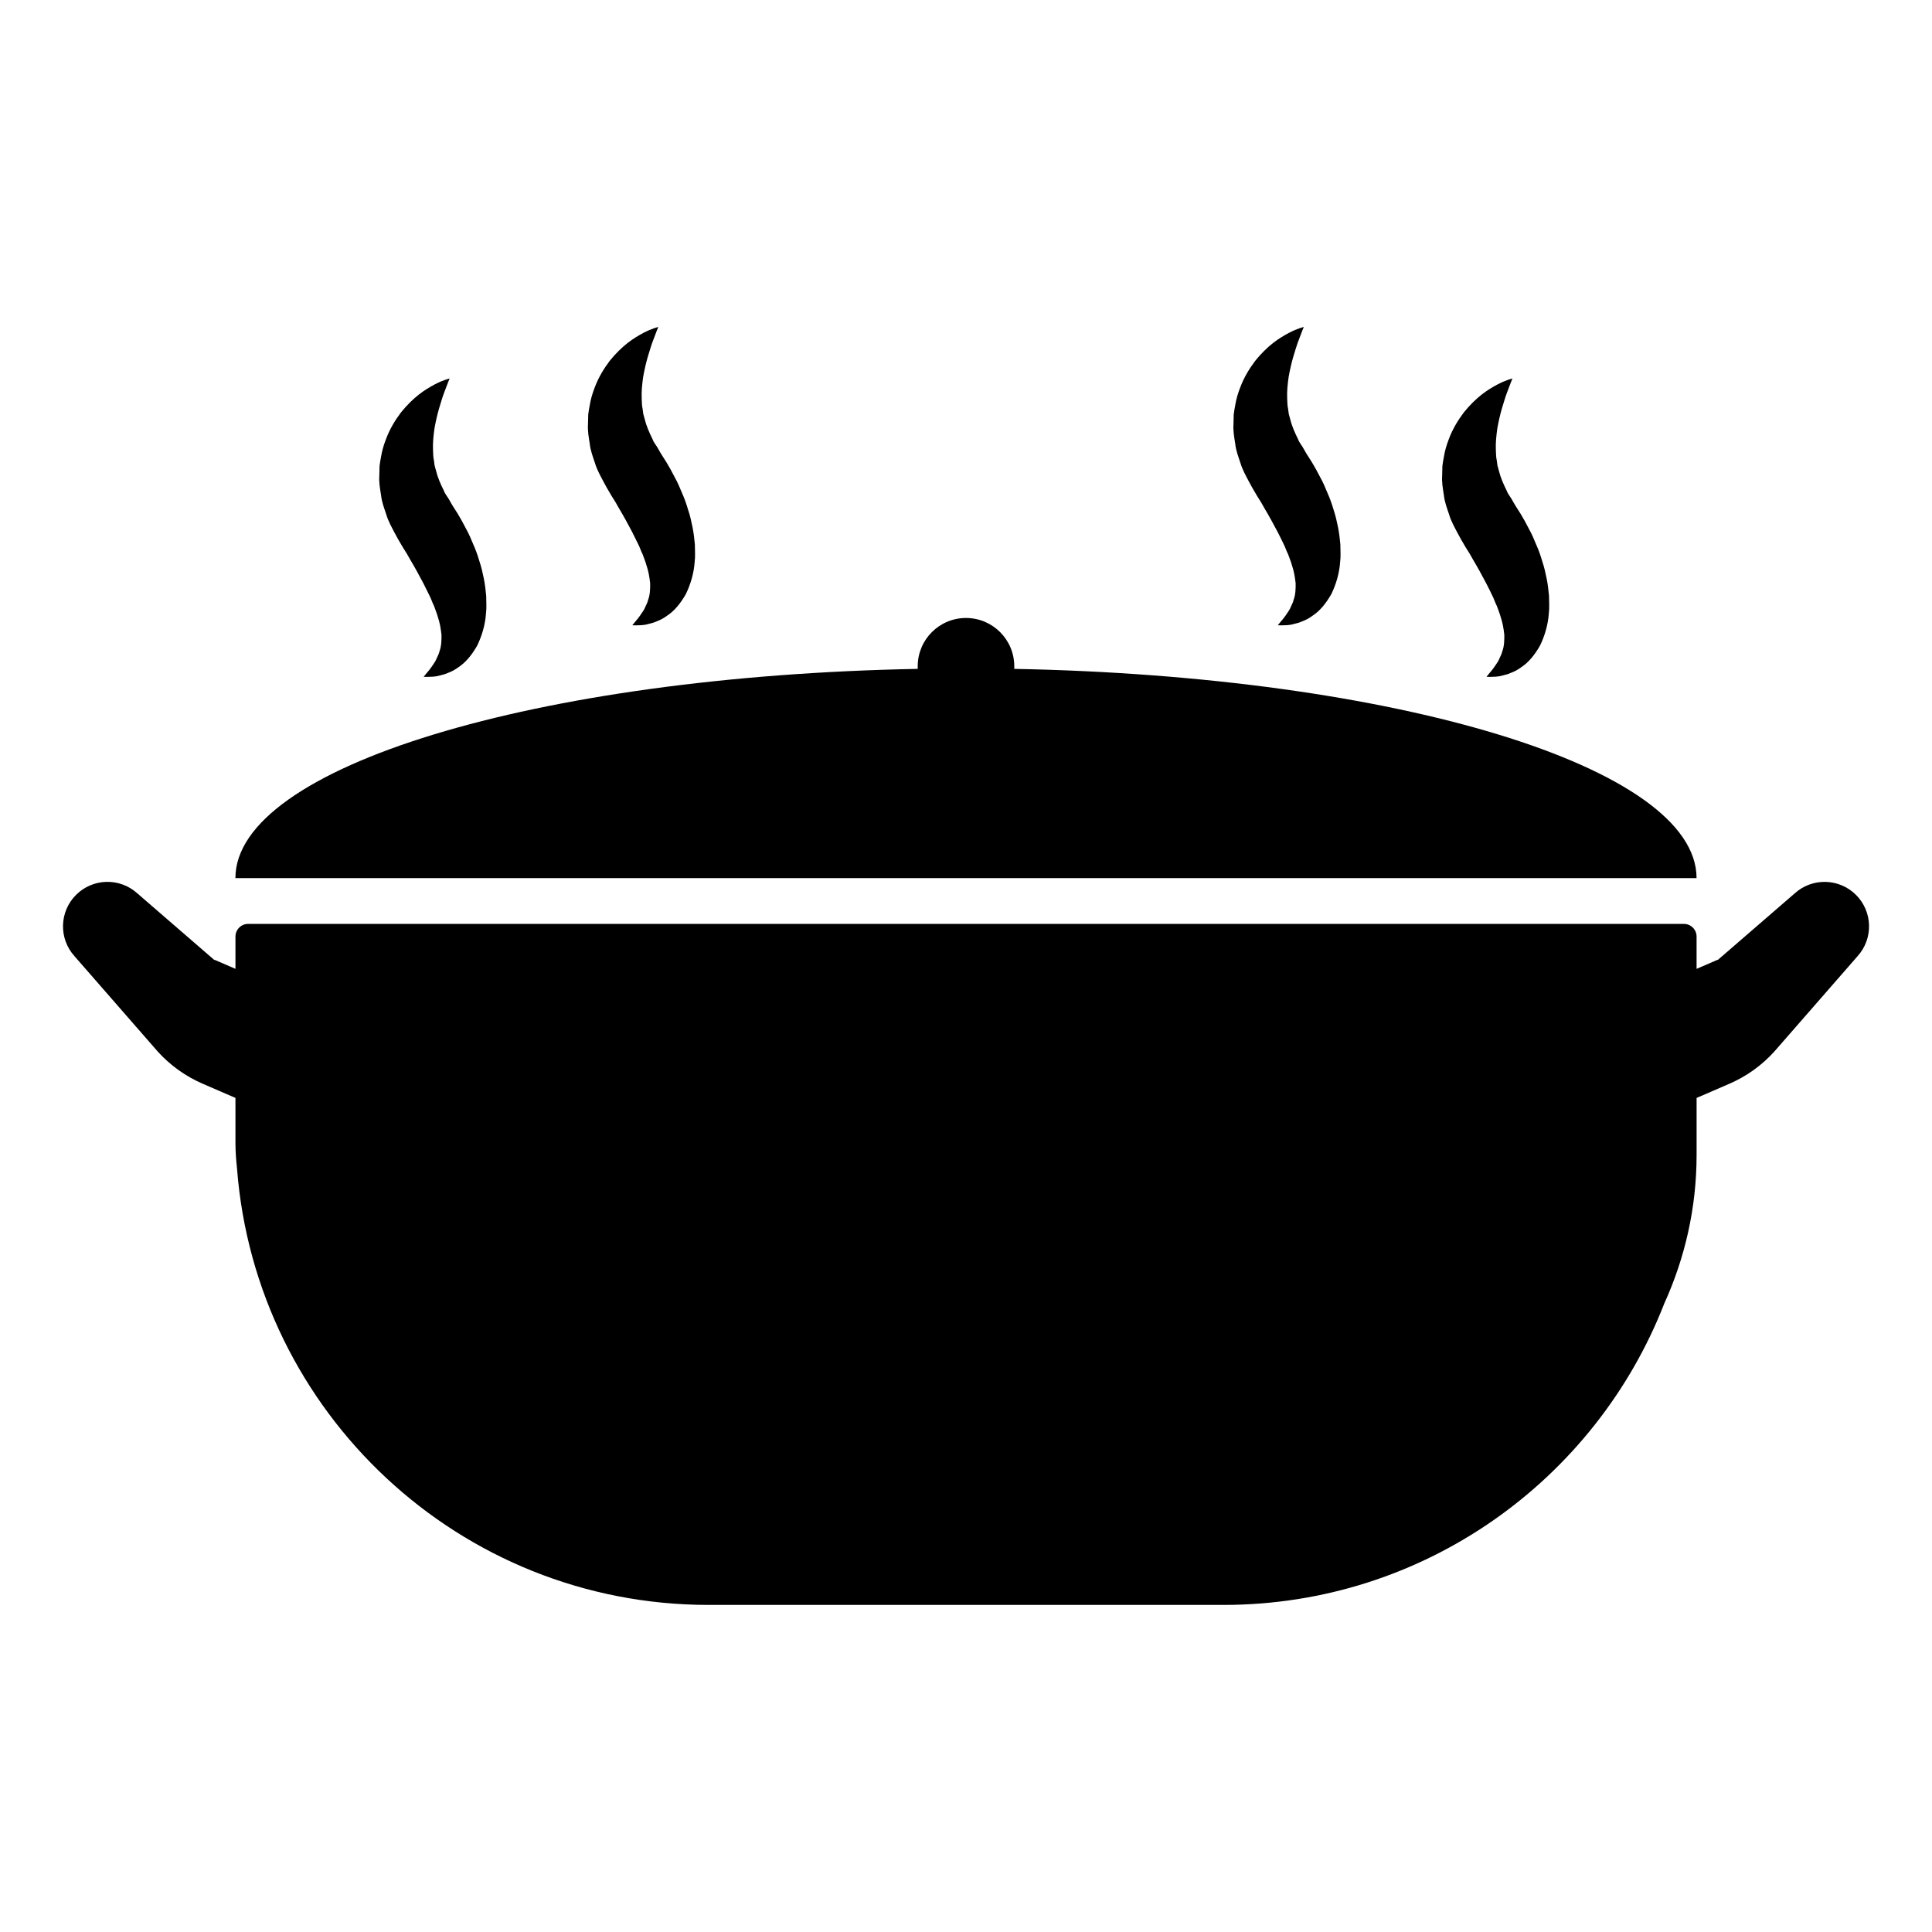
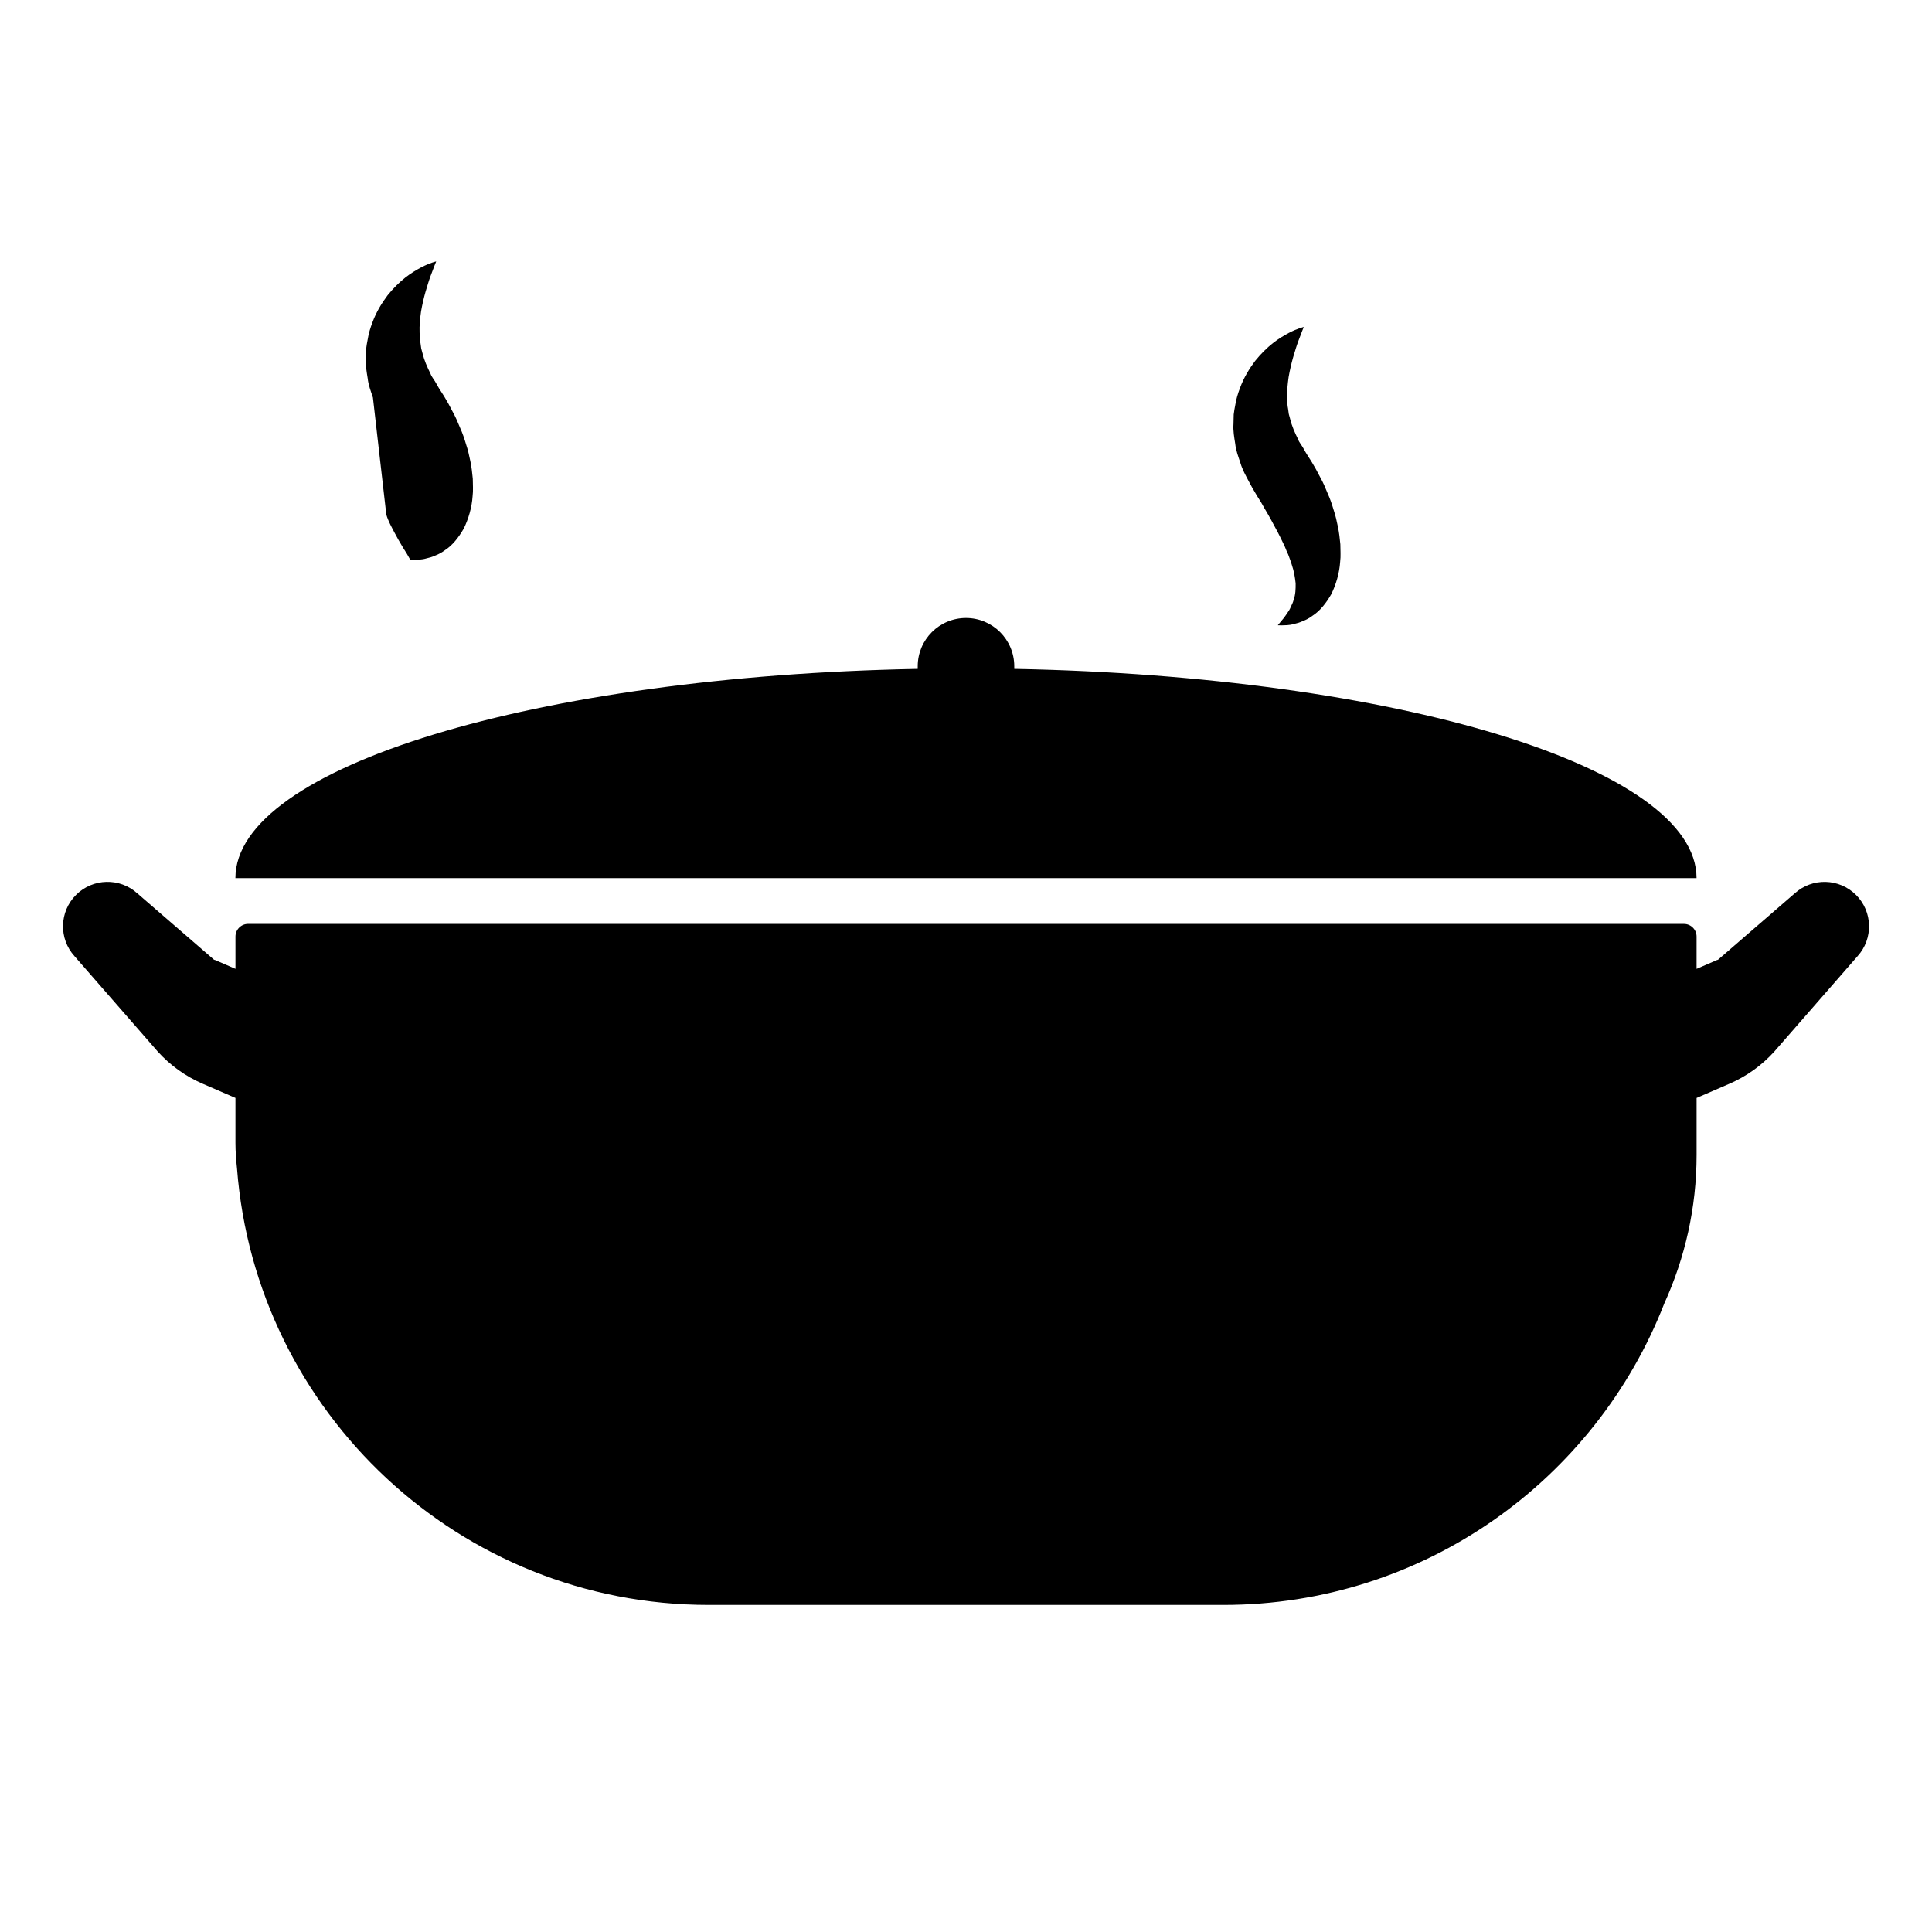
<svg xmlns="http://www.w3.org/2000/svg" fill="#000000" width="800px" height="800px" version="1.1" viewBox="144 144 512 512">
  <g>
    <path d="m635.86 381.16c-4.441-4.441-11.586-4.621-16.242-0.406l-20.414 17.664-0.031-0.066-5.562 2.406v-8.555c0-1.852-1.504-3.356-3.356-3.356l-380.5-0.004c-1.852 0-3.356 1.504-3.356 3.356v8.555l-5.562-2.406-0.031 0.066-20.414-17.664c-4.656-4.215-11.801-4.035-16.242 0.406s-4.621 11.586-0.406 16.242l22.062 25.277c3.309 3.656 7.359 6.559 11.883 8.516l8.707 3.769v11.875c0 2.277 0.168 4.527 0.41 6.766 4.957 64.73 59.012 115.72 125.01 115.72h136.38c53.219 0 98.664-33.164 116.88-79.938 5.465-12.023 8.539-25.34 8.539-39.344v-15.074l8.707-3.769c4.523-1.957 8.574-4.863 11.883-8.516l22.062-25.277c4.219-4.656 4.039-11.801-0.402-16.242z" />
-     <path d="m246.38 280.39c0.523 1.742 1.367 3.219 2.18 4.781l0.629 1.156c0.059 0.113 0.316 0.562 0.211 0.402l0.266 0.453 1.062 1.816 1.102 1.762 0.887 1.562c0.59 1.027 1.234 2.059 1.805 3.148 1.195 2.141 2.266 4.203 3.207 6.195 0.539 0.996 0.789 1.957 1.289 2.914 0.309 0.906 0.723 1.871 0.957 2.727 0.617 1.793 0.844 3.356 1.023 4.93 0.016 1.465-0.023 3.008-0.516 4.312-0.152 0.723-0.484 1.309-0.766 1.934-0.254 0.648-0.602 1.191-0.953 1.668-0.66 1.004-1.305 1.812-1.777 2.332-0.465 0.57-0.715 0.871-0.715 0.871s0.383 0.035 1.117 0.023c0.723-0.035 1.871 0.031 3.227-0.383 0.707-0.152 1.488-0.367 2.305-0.75 0.859-0.328 1.734-0.793 2.609-1.453 1.863-1.207 3.523-3.223 4.938-5.711 1.215-2.5 2.133-5.508 2.328-8.543 0.199-1.562 0.051-3.035 0.051-4.637-0.141-1.496-0.32-3.102-0.633-4.598-0.301-1.508-0.656-3.07-1.148-4.516-0.441-1.496-0.945-2.984-1.582-4.383-0.586-1.426-1.188-2.883-1.984-4.289l-1.129-2.129-1.074-1.848-1.129-1.777-0.281-0.445-0.305-0.516-0.387-0.684c-0.457-0.922-1.254-1.75-1.559-2.668-0.895-1.785-1.652-3.527-2.09-5.328l-0.367-1.352c-0.055-0.453-0.105-0.91-0.188-1.371-0.227-0.926-0.172-1.848-0.238-2.793-0.086-1.887 0.129-3.781 0.383-5.629 0.32-1.832 0.727-3.59 1.18-5.184 0.48-1.574 0.902-3.043 1.348-4.227 0.461-1.211 0.82-2.164 1.07-2.816 0.273-0.672 0.418-1.031 0.418-1.031s-1.566 0.316-3.996 1.586c-1.199 0.648-2.664 1.488-4.191 2.691-1.523 1.203-3.121 2.75-4.688 4.691-1.488 1.984-2.984 4.352-4.027 7.203-0.543 1.422-1.008 2.93-1.262 4.551-0.148 0.805-0.316 1.625-0.402 2.461-0.02 0.844-0.043 1.695-0.062 2.551-0.125 1.75 0.184 3.461 0.469 5.215 0.188 1.805 0.828 3.418 1.391 5.121z" />
-     <path d="m301.68 266.74c0.523 1.742 1.367 3.219 2.18 4.781l0.629 1.156c0.059 0.113 0.316 0.562 0.211 0.398l0.266 0.453 1.062 1.816 1.102 1.762 0.887 1.562c0.59 1.027 1.234 2.059 1.805 3.148 1.195 2.141 2.266 4.203 3.207 6.195 0.539 0.996 0.789 1.957 1.289 2.914 0.309 0.906 0.723 1.871 0.957 2.727 0.617 1.793 0.844 3.356 1.023 4.93 0.016 1.465-0.023 3.008-0.516 4.312-0.152 0.723-0.484 1.309-0.766 1.934-0.254 0.648-0.602 1.191-0.953 1.668-0.66 1.004-1.305 1.812-1.777 2.332-0.465 0.57-0.715 0.871-0.715 0.871s0.383 0.035 1.117 0.023c0.723-0.035 1.871 0.035 3.227-0.383 0.707-0.152 1.488-0.367 2.305-0.75 0.859-0.328 1.734-0.793 2.609-1.453 1.863-1.207 3.523-3.223 4.938-5.711 1.215-2.5 2.133-5.508 2.328-8.543 0.199-1.562 0.051-3.035 0.051-4.637-0.141-1.496-0.32-3.102-0.633-4.598-0.301-1.508-0.656-3.07-1.148-4.516-0.441-1.496-0.945-2.984-1.582-4.383-0.586-1.426-1.188-2.887-1.984-4.289l-1.129-2.129-1.074-1.848-1.129-1.777-0.281-0.445-0.305-0.516-0.387-0.684c-0.457-0.922-1.254-1.75-1.555-2.668-0.895-1.785-1.652-3.531-2.09-5.328l-0.367-1.352c-0.055-0.453-0.105-0.91-0.188-1.371-0.227-0.926-0.172-1.848-0.238-2.793-0.086-1.887 0.129-3.781 0.383-5.629 0.32-1.832 0.727-3.59 1.18-5.184 0.48-1.574 0.902-3.043 1.348-4.227 0.461-1.215 0.82-2.168 1.07-2.816 0.273-0.672 0.418-1.031 0.418-1.031s-1.566 0.316-3.996 1.586c-1.199 0.648-2.664 1.488-4.191 2.691-1.523 1.203-3.121 2.75-4.688 4.691-1.488 1.984-2.984 4.352-4.027 7.203-0.543 1.422-1.008 2.93-1.262 4.551-0.148 0.805-0.316 1.625-0.402 2.461-0.02 0.844-0.043 1.695-0.062 2.551-0.125 1.75 0.184 3.461 0.469 5.215 0.184 1.809 0.824 3.426 1.387 5.125z" />
+     <path d="m246.38 280.39c0.523 1.742 1.367 3.219 2.18 4.781l0.629 1.156c0.059 0.113 0.316 0.562 0.211 0.402l0.266 0.453 1.062 1.816 1.102 1.762 0.887 1.562s0.383 0.035 1.117 0.023c0.723-0.035 1.871 0.031 3.227-0.383 0.707-0.152 1.488-0.367 2.305-0.75 0.859-0.328 1.734-0.793 2.609-1.453 1.863-1.207 3.523-3.223 4.938-5.711 1.215-2.5 2.133-5.508 2.328-8.543 0.199-1.562 0.051-3.035 0.051-4.637-0.141-1.496-0.32-3.102-0.633-4.598-0.301-1.508-0.656-3.07-1.148-4.516-0.441-1.496-0.945-2.984-1.582-4.383-0.586-1.426-1.188-2.883-1.984-4.289l-1.129-2.129-1.074-1.848-1.129-1.777-0.281-0.445-0.305-0.516-0.387-0.684c-0.457-0.922-1.254-1.75-1.559-2.668-0.895-1.785-1.652-3.527-2.09-5.328l-0.367-1.352c-0.055-0.453-0.105-0.91-0.188-1.371-0.227-0.926-0.172-1.848-0.238-2.793-0.086-1.887 0.129-3.781 0.383-5.629 0.32-1.832 0.727-3.59 1.18-5.184 0.48-1.574 0.902-3.043 1.348-4.227 0.461-1.211 0.82-2.164 1.07-2.816 0.273-0.672 0.418-1.031 0.418-1.031s-1.566 0.316-3.996 1.586c-1.199 0.648-2.664 1.488-4.191 2.691-1.523 1.203-3.121 2.75-4.688 4.691-1.488 1.984-2.984 4.352-4.027 7.203-0.543 1.422-1.008 2.93-1.262 4.551-0.148 0.805-0.316 1.625-0.402 2.461-0.02 0.844-0.043 1.695-0.062 2.551-0.125 1.75 0.184 3.461 0.469 5.215 0.188 1.805 0.828 3.418 1.391 5.121z" />
    <path d="m472.74 266.74c0.523 1.742 1.367 3.219 2.18 4.781l0.629 1.156c0.059 0.113 0.316 0.562 0.211 0.398l0.266 0.453 1.062 1.816 1.102 1.762 0.887 1.562c0.59 1.027 1.234 2.059 1.805 3.148 1.191 2.141 2.266 4.203 3.207 6.195 0.535 0.996 0.789 1.957 1.289 2.914 0.309 0.906 0.723 1.871 0.957 2.727 0.617 1.793 0.844 3.356 1.023 4.93 0.016 1.465-0.023 3.008-0.516 4.312-0.152 0.723-0.484 1.309-0.766 1.934-0.254 0.648-0.602 1.191-0.953 1.668-0.66 1.004-1.305 1.812-1.777 2.332-0.465 0.57-0.715 0.871-0.715 0.871s0.383 0.035 1.117 0.023c0.723-0.035 1.871 0.035 3.227-0.383 0.707-0.152 1.488-0.367 2.305-0.75 0.859-0.328 1.734-0.793 2.609-1.453 1.863-1.207 3.523-3.223 4.938-5.711 1.215-2.5 2.133-5.508 2.328-8.543 0.199-1.562 0.051-3.035 0.051-4.637-0.141-1.496-0.32-3.102-0.633-4.598-0.301-1.508-0.656-3.07-1.148-4.516-0.441-1.496-0.945-2.984-1.582-4.383-0.586-1.426-1.188-2.887-1.984-4.289l-1.129-2.129-1.074-1.848-1.129-1.777-0.281-0.445-0.305-0.516-0.387-0.684c-0.457-0.922-1.254-1.75-1.555-2.668-0.895-1.785-1.652-3.531-2.09-5.328l-0.367-1.352c-0.055-0.453-0.105-0.91-0.188-1.371-0.227-0.926-0.172-1.848-0.238-2.793-0.086-1.887 0.129-3.781 0.383-5.629 0.32-1.832 0.727-3.59 1.18-5.184 0.48-1.574 0.902-3.043 1.348-4.227 0.461-1.215 0.824-2.168 1.07-2.816 0.273-0.672 0.418-1.031 0.418-1.031s-1.566 0.316-3.996 1.586c-1.199 0.648-2.664 1.488-4.191 2.691-1.523 1.203-3.121 2.75-4.688 4.691-1.488 1.984-2.984 4.352-4.027 7.203-0.543 1.422-1.008 2.93-1.262 4.551-0.148 0.805-0.316 1.625-0.402 2.461-0.02 0.844-0.043 1.695-0.062 2.551-0.125 1.75 0.184 3.461 0.465 5.215 0.188 1.809 0.828 3.426 1.391 5.125z" />
-     <path d="m528.04 280.39c0.523 1.742 1.367 3.219 2.18 4.781l0.629 1.156c0.059 0.113 0.316 0.562 0.211 0.402l0.266 0.453 1.062 1.816 1.102 1.762 0.887 1.562c0.59 1.027 1.234 2.059 1.805 3.148 1.191 2.141 2.266 4.203 3.207 6.195 0.535 0.996 0.789 1.957 1.289 2.914 0.309 0.906 0.723 1.871 0.957 2.727 0.617 1.793 0.844 3.356 1.023 4.93 0.016 1.465-0.023 3.008-0.516 4.312-0.152 0.723-0.484 1.309-0.766 1.934-0.254 0.648-0.602 1.191-0.953 1.668-0.66 1.004-1.305 1.812-1.777 2.332-0.465 0.57-0.715 0.871-0.715 0.871s0.383 0.035 1.117 0.023c0.723-0.035 1.871 0.031 3.227-0.383 0.707-0.152 1.488-0.367 2.305-0.75 0.859-0.328 1.734-0.793 2.609-1.453 1.863-1.207 3.523-3.223 4.938-5.711 1.215-2.5 2.133-5.508 2.328-8.543 0.199-1.562 0.051-3.035 0.051-4.637-0.141-1.496-0.32-3.102-0.633-4.598-0.301-1.508-0.656-3.07-1.148-4.516-0.441-1.496-0.945-2.984-1.582-4.383-0.586-1.426-1.188-2.883-1.984-4.289l-1.129-2.129-1.074-1.848-1.129-1.777-0.281-0.445-0.305-0.516-0.387-0.684c-0.457-0.922-1.254-1.75-1.555-2.668-0.895-1.785-1.652-3.527-2.09-5.328l-0.367-1.352c-0.055-0.453-0.105-0.91-0.188-1.371-0.227-0.926-0.172-1.848-0.238-2.793-0.086-1.887 0.133-3.781 0.383-5.629 0.32-1.832 0.727-3.59 1.18-5.184 0.48-1.574 0.902-3.043 1.348-4.227 0.461-1.211 0.824-2.164 1.07-2.816 0.273-0.672 0.418-1.031 0.418-1.031s-1.566 0.316-3.996 1.586c-1.199 0.648-2.664 1.488-4.191 2.691-1.523 1.203-3.121 2.75-4.688 4.691-1.488 1.984-2.984 4.352-4.027 7.203-0.543 1.422-1.008 2.93-1.262 4.551-0.148 0.805-0.316 1.625-0.402 2.461-0.02 0.844-0.043 1.695-0.062 2.551-0.125 1.75 0.184 3.461 0.465 5.215 0.188 1.805 0.828 3.418 1.391 5.121z" />
    <path d="m412.79 321.26v-0.695c0-7.066-5.727-12.793-12.793-12.793s-12.793 5.727-12.793 12.793v0.695c-100.96 1.895-180.82 25.988-180.82 55.449h387.22c0-29.461-79.859-53.555-180.82-55.449z" />
  </g>
</svg>